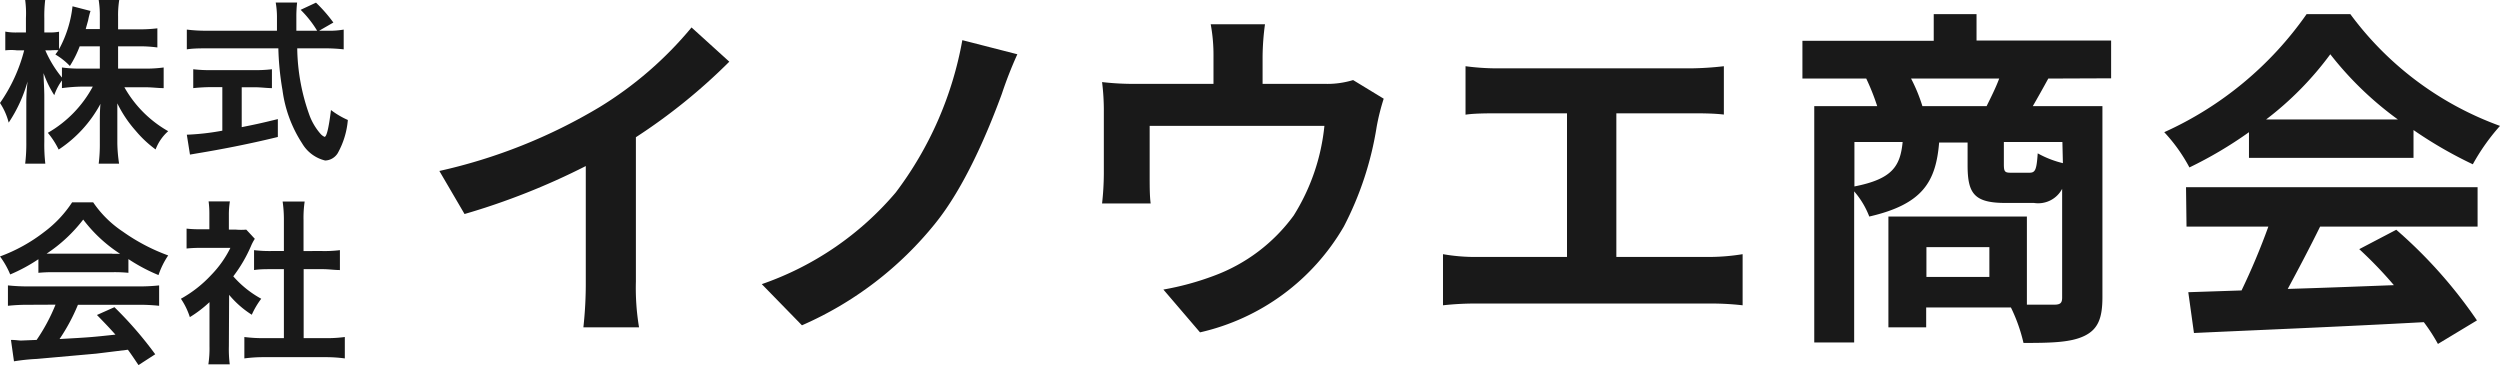
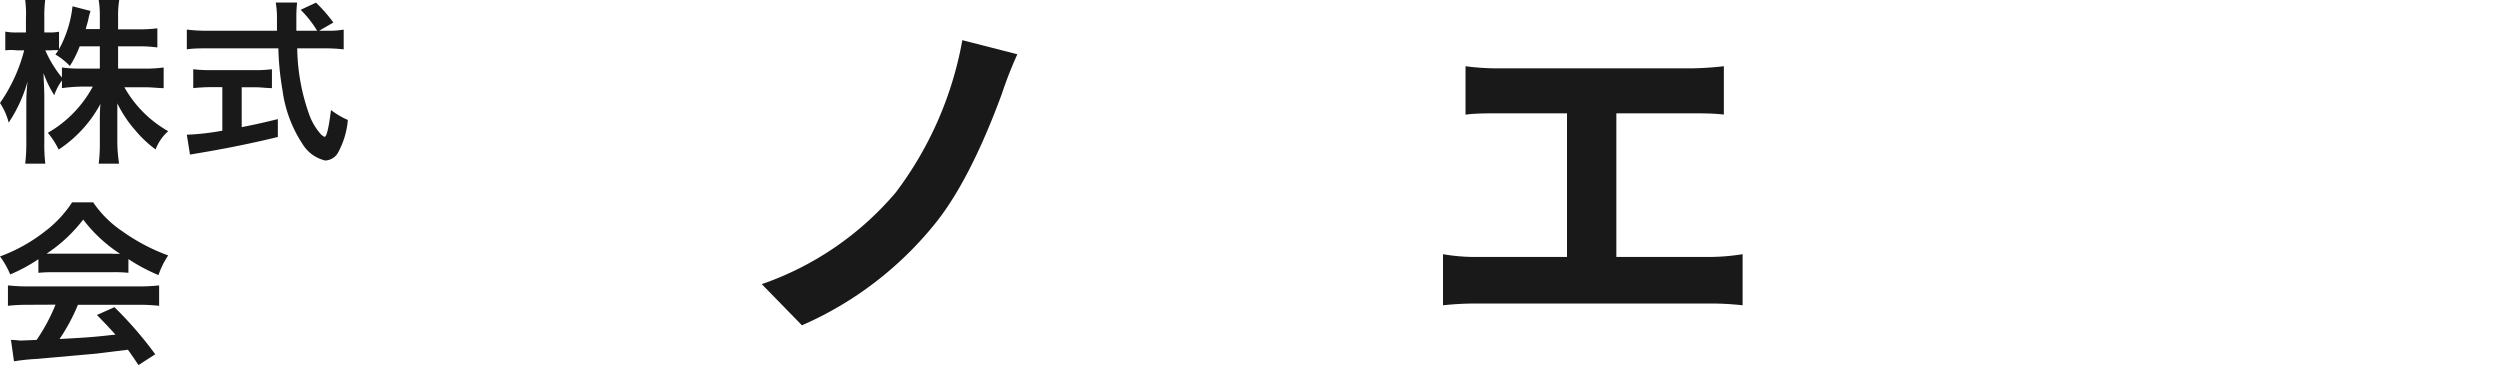
<svg xmlns="http://www.w3.org/2000/svg" viewBox="0 0 198.58 29.03">
  <defs>
    <style>.cls-1{fill:#191919;}</style>
  </defs>
  <g id="レイヤー_2" data-name="レイヤー 2">
    <g id="hf">
-       <path class="cls-1" d="M50.51,22.37A19,19,0,0,0,50.76,26H46.34a32,32,0,0,0,.19-3.67V13.19A55.33,55.33,0,0,1,36.9,17l-2-3.42A42.9,42.9,0,0,0,47.62,8.51a29.32,29.32,0,0,0,7.31-6.33l3,2.72a45.71,45.71,0,0,1-7.42,6Z" />
      <path class="cls-1" d="M79.58,7.45c-1.18,3.22-3,7.45-5.27,10.27A27.93,27.93,0,0,1,63.7,25.84l-3.19-3.27a24.4,24.4,0,0,0,10.64-7.28,28.31,28.31,0,0,0,5.29-12.1l4.37,1.12A32.06,32.06,0,0,0,79.58,7.45Z" />
-       <path class="cls-1" d="M109.91,7.84a17.45,17.45,0,0,0-.56,2.24A25.87,25.87,0,0,1,106.74,18a17.75,17.75,0,0,1-11.42,8.4L92.41,23a22.35,22.35,0,0,0,4-1.09,13.73,13.73,0,0,0,6.35-4.79A16.48,16.48,0,0,0,105.2,10H91.32v4.09c0,.64,0,1.51.08,2.07H87.54a22.31,22.31,0,0,0,.14-2.35V8.93a18.38,18.38,0,0,0-.14-2.41,21.94,21.94,0,0,0,2.85.14h6V4.51a13.48,13.48,0,0,0-.22-2.58h4.31a20.21,20.21,0,0,0-.19,2.58V6.66h4.87a7.05,7.05,0,0,0,2.32-.3Z" />
      <path class="cls-1" d="M135.81,20.41a16.76,16.76,0,0,0,2.61-.22v4.06a22.23,22.23,0,0,0-2.61-.14H117.36a23.73,23.73,0,0,0-2.74.14V20.19a14.83,14.83,0,0,0,2.74.22h7.11V9h-5.4c-.76,0-2,0-2.66.11V5.26a19.28,19.28,0,0,0,2.66.17H134.3a25.25,25.25,0,0,0,2.63-.17V9.1C136.09,9,135.11,9,134.3,9h-5.91V20.41Z" />
-       <path class="cls-1" d="M162.7,6.24c-.45.82-.87,1.57-1.23,2.19H167V23.6c0,1.66-.34,2.55-1.43,3.08s-2.66.56-4.84.56a13.07,13.07,0,0,0-1-2.82H153V26H150v-8.8h11v7c1,0,1.85,0,2.18,0,.48,0,.62-.14.62-.56V15a2.15,2.15,0,0,1-2.24,1.12h-2.27c-2.49,0-3-.76-3-3v-1.8h-2.26c-.26,3.11-1.29,4.9-5.55,5.88a6.69,6.69,0,0,0-1.2-2v12h-3.17V8.43h5a18.15,18.15,0,0,0-.87-2.19h-5.07v-3H153.6V1.12H157v2.1h10.69v3Zm-15.4,8.57c3-.59,3.64-1.59,3.83-3.53H147.3Zm10.5-6.38c.33-.67.73-1.46,1-2.19h-7a13,13,0,0,1,.9,2.19Zm.22,11.2h-5V22h5Zm5.8-8.35h-4.65v1.77c0,.59.08.67.56.67h1.46c.47,0,.58-.2.67-1.54a7.91,7.91,0,0,0,2,.78Z" />
-       <path class="cls-1" d="M178.64,10.5a32.31,32.31,0,0,1-4.73,2.8,13,13,0,0,0-2-2.8,27.7,27.7,0,0,0,11.31-9.38h3.47A25.6,25.6,0,0,0,198.58,10a16.59,16.59,0,0,0-2.16,3.05,33.53,33.53,0,0,1-4.71-2.72v2.21H178.64Zm-5,4.37h23.16V18H184.29c-.81,1.65-1.73,3.39-2.57,4.95,2.69-.08,5.57-.19,8.43-.3a32.6,32.6,0,0,0-2.75-2.86l2.94-1.54a37.4,37.4,0,0,1,6.41,7.2l-3.1,1.87a14.24,14.24,0,0,0-1.12-1.73c-6.58.36-13.5.64-18.26.86l-.45-3.24,4.23-.14A53.74,53.74,0,0,0,180.18,18h-6.5Zm16.83-5.38a26.66,26.66,0,0,1-5.37-5.18A25.49,25.49,0,0,1,180,9.49Z" />
      <path class="cls-1" d="M9.38,5.45h2.08A10.48,10.48,0,0,0,13,5.36V7c-.46,0-.91-.07-1.52-.07H9.88a9.18,9.18,0,0,0,3.48,3.49,3.65,3.65,0,0,0-1,1.45,8.92,8.92,0,0,1-1.57-1.47A9.63,9.63,0,0,1,9.32,8.21c0,.47,0,1,0,1.39v1.76A11.75,11.75,0,0,0,9.46,13H7.84a12.48,12.48,0,0,0,.09-1.62V9.69c0-.39,0-.89.05-1.44a10,10,0,0,1-3.32,3.63,6.52,6.52,0,0,0-.86-1.33A9.28,9.28,0,0,0,7.37,6.88H6.44A13.3,13.3,0,0,0,4.92,7V6.39a4.43,4.43,0,0,0-.61,1.17,8.38,8.38,0,0,1-.85-1.75c0,.47.06,1.24.06,1.85v3.59A13.27,13.27,0,0,0,3.6,13H2a13.19,13.19,0,0,0,.09-1.72v-3a14.91,14.91,0,0,1,.1-1.81A11.39,11.39,0,0,1,.69,9.74,5.05,5.05,0,0,0,0,8.18,12.88,12.88,0,0,0,1.92,4H1.36A4,4,0,0,0,.42,4V2.51a4.42,4.42,0,0,0,.94.07h.7V1.44A8,8,0,0,0,2,0H3.59a10.5,10.5,0,0,0-.07,1.44V2.58h.42a3.84,3.84,0,0,0,.75-.06V3.91A9.21,9.21,0,0,0,5.76.5L7.19.87A6.2,6.2,0,0,0,7,1.62c-.09.33-.12.42-.19.69H7.93v-1A7.91,7.91,0,0,0,7.84,0H9.47a7.74,7.74,0,0,0-.09,1.33v1H11a11.5,11.5,0,0,0,1.5-.08V3.77A10.2,10.2,0,0,0,11,3.68H9.38ZM6.33,3.68a8.4,8.4,0,0,1-.78,1.56A5.31,5.31,0,0,0,4.4,4.33c.12-.17.17-.23.24-.34A4.84,4.84,0,0,0,4,4H3.6A9.12,9.12,0,0,0,4.92,6.16v-.8a10.5,10.5,0,0,0,1.52.09H7.93V3.68Z" />
      <path class="cls-1" d="M25.94,2.44a6.68,6.68,0,0,0,1.36-.09V3.92a13.56,13.56,0,0,0-1.64-.08H23.61a16.2,16.2,0,0,0,1,5.39,4.78,4.78,0,0,0,.84,1.39.93.93,0,0,0,.33.25c.16,0,.33-.67.51-2.13a6.54,6.54,0,0,0,1.34.79,6.5,6.5,0,0,1-.8,2.63,1.22,1.22,0,0,1-1,.59A2.91,2.91,0,0,1,24,11.39a10.16,10.16,0,0,1-1.56-4.22,22.53,22.53,0,0,1-.33-3.33H16.48c-.61,0-1.12,0-1.64.08V2.35a12.18,12.18,0,0,0,1.64.09H22c0-.73,0-.73,0-1.15A6.85,6.85,0,0,0,21.9.2h1.7a9.89,9.89,0,0,0-.06,1.13c0,.24,0,.65,0,1.11h1.65A8.41,8.41,0,0,0,23.88.78L25.1.21a11.81,11.81,0,0,1,1.38,1.58l-1.13.65ZM16.76,6.92A14.1,14.1,0,0,0,15.35,7V5.5a10.79,10.79,0,0,0,1.44.07h3.39A10.46,10.46,0,0,0,21.6,5.5V7c-.41,0-.87-.07-1.4-.07h-1V10.1c1-.2,1.53-.31,2.87-.64v1.42c-2.37.58-4.58,1-6.46,1.31l-.52.09-.25-1.58a19.54,19.54,0,0,0,2.82-.32V6.92Z" />
      <path class="cls-1" d="M3.05,20.59A13.31,13.31,0,0,1,.81,21.8,6.69,6.69,0,0,0,0,20.37a13.07,13.07,0,0,0,3.52-1.95,9.25,9.25,0,0,0,2.21-2.35H7.4A8.58,8.58,0,0,0,9.76,18.4a15.17,15.17,0,0,0,3.6,1.89,6.44,6.44,0,0,0-.77,1.56,14,14,0,0,1-2.39-1.27v1.09a11.35,11.35,0,0,0-1.26-.05H4.26a11.87,11.87,0,0,0-1.21.05Zm-.77,3.62a14.49,14.49,0,0,0-1.65.08V22.67a15.14,15.14,0,0,0,1.65.08H11a14.55,14.55,0,0,0,1.64-.08v1.62A14.42,14.42,0,0,0,11,24.21H6.19a15,15,0,0,1-1.46,2.72c2.48-.14,2.48-.14,4.44-.35-.44-.49-.68-.75-1.47-1.56l1.39-.62a30,30,0,0,1,3.24,3.74L11,29c-.46-.69-.6-.89-.84-1.22l-2.52.31-4.72.42a16,16,0,0,0-1.81.19L.87,27c.38,0,.61.05.81.05L2.91,27a14.58,14.58,0,0,0,1.5-2.8Zm6.64-4.05h.62a11.47,11.47,0,0,1-2.93-2.72A12,12,0,0,1,3.7,20.15H8.92Z" />
-       <path class="cls-1" d="M18.18,27.51a9.4,9.4,0,0,0,.07,1.43h-1.7a8.27,8.27,0,0,0,.09-1.45V24a9.52,9.52,0,0,1-1.56,1.19,5.66,5.66,0,0,0-.71-1.46,9.69,9.69,0,0,0,2.41-1.89,8.41,8.41,0,0,0,1.52-2.15H16a10.27,10.27,0,0,0-1.18.05V18.16a9.12,9.12,0,0,0,1.11.05h.7V17A7.16,7.16,0,0,0,16.57,16h1.69a6.58,6.58,0,0,0-.08,1.09v1.15h.57a4.84,4.84,0,0,0,.81,0l.68.73a3.66,3.66,0,0,0-.31.59,11.32,11.32,0,0,1-1.4,2.39,8.13,8.13,0,0,0,2.22,1.78A6.54,6.54,0,0,0,20,25a7.63,7.63,0,0,1-1.8-1.58Zm5.94-.65H25.8a11.09,11.09,0,0,0,1.59-.09v1.7a11.4,11.4,0,0,0-1.59-.1H21a11.4,11.4,0,0,0-1.59.1v-1.7a11.9,11.9,0,0,0,1.61.09h1.53V21.38h-1c-.48,0-.92,0-1.37.07V19.87a10.32,10.32,0,0,0,1.37.07h1V17.47a10,10,0,0,0-.1-1.46h1.75a8.68,8.68,0,0,0-.09,1.46v2.47H25.6A9.93,9.93,0,0,0,27,19.87v1.58c-.44,0-.88-.07-1.37-.07H24.12Z" />
    </g>
  </g>
</svg>